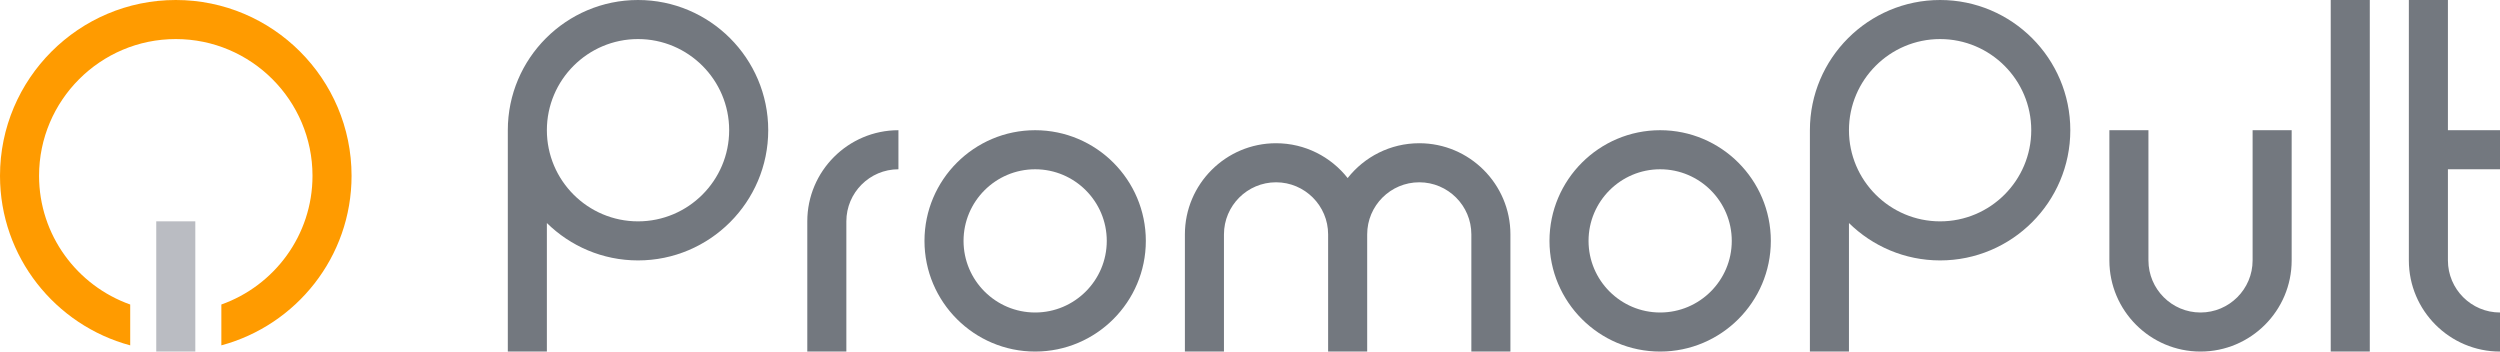
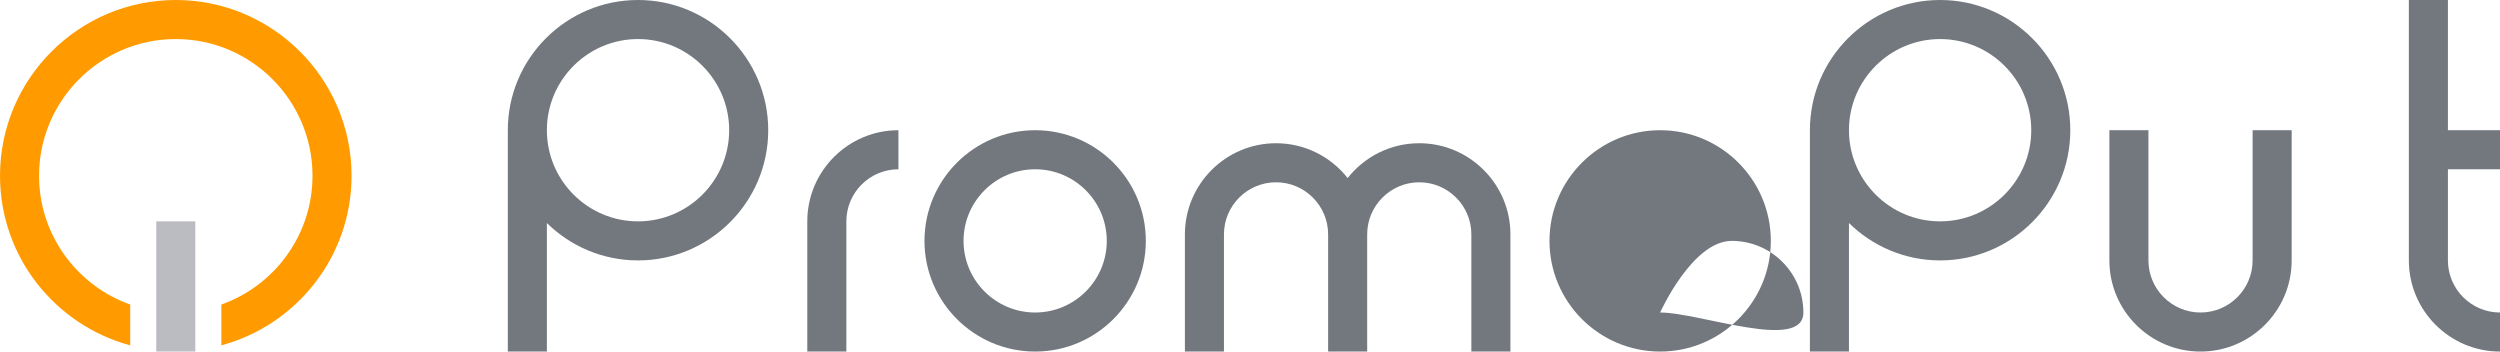
<svg xmlns="http://www.w3.org/2000/svg" version="1.1" id="Слой_1" x="0px" y="0px" width="384px" height="54px" viewBox="0 0 384 54" enable-background="new 0 0 384 54" xml:space="preserve">
  <g>
-     <rect x="358" fill="#73787F" width="6" height="54" />
    <path fill="#73787F" d="M384,26v-6h-8V0h-6v40c0,7.719,6.281,14,14,14v-6c-4.41,0-8-3.59-8-8V26H384z" />
    <path fill="#73787F" d="M159,20c-9.375,0-17,7.626-17,17c0,9.375,7.625,17,17,17s17-7.625,17-17C176,27.626,168.375,20,159,20z    M159,48c-6.066,0-11-4.934-11-11s4.934-11,11-11s11,4.934,11,11S165.066,48,159,48z" />
-     <path fill="#73787F" d="M255,20c-9.375,0-17,7.626-17,17c0,9.375,7.625,17,17,17s17-7.625,17-17C272,27.626,264.375,20,255,20z    M255,48c-6.066,0-11-4.934-11-11s4.934-11,11-11s11,4.934,11,11S261.066,48,255,48z" />
+     <path fill="#73787F" d="M255,20c-9.375,0-17,7.626-17,17c0,9.375,7.625,17,17,17s17-7.625,17-17C272,27.626,264.375,20,255,20z    M255,48s4.934-11,11-11s11,4.934,11,11S261.066,48,255,48z" />
    <path fill="#73787F" d="M124,34v20h6V34c0-4.41,3.59-8,8-8v-6C130.281,20,124,26.28,124,34z" />
    <path fill="#73787F" d="M218,22c-4.457,0-8.434,2.094-11,5.349C204.434,24.094,200.457,22,196,22c-7.719,0-14,6.281-14,14v18h6V36   c0-4.41,3.59-8,8-8s8,3.59,8,8v18h6V36c0-4.41,3.59-8,8-8s8,3.59,8,8v18h6V36C232,28.281,225.719,22,218,22z" />
    <path fill="#73787F" d="M98,0C86.973,0,78,8.972,78,20v34h6V34.258C87.609,37.805,92.551,40,98,40c11.027,0,20-8.973,20-20   C118,8.972,109.027,0,98,0z M98,34c-7.719,0-14-6.28-14-14S90.281,6,98,6s14,6.28,14,14S105.719,34,98,34z" />
    <path fill="#73787F" d="M298,0c-11.027,0-20,8.972-20,20v34h6V34.258c3.611,3.547,8.553,5.742,14,5.742c11.027,0,20-8.973,20-20   C318,8.972,309.027,0,298,0z M298,34c-7.719,0-14-6.28-14-14s6.281-14,14-14s14,6.28,14,14S305.719,34,298,34z" />
    <path fill="#73787F" d="M346,40c0,4.41-3.59,8-8,8s-8-3.59-8-8V20h-6v20c0,7.719,6.281,14,14,14s14-6.281,14-14V20h-6V40z" />
  </g>
  <path id="_2_1_" fill="#BABCC2" d="M24,34v20h6V34H24z" />
  <path fill="#FF9B00" d="M27,0C12.112,0,0,12.112,0,27c0,12.463,8.5,22.953,20,26.047v-6.273C11.857,43.883,6,36.121,6,27  C6,15.421,15.421,6,27,6c11.578,0,21,9.421,21,21c0,9.121-5.857,16.883-14,19.773v6.273C45.5,49.953,54,39.463,54,27  C54,12.112,41.887,0,27,0z" />
</svg>